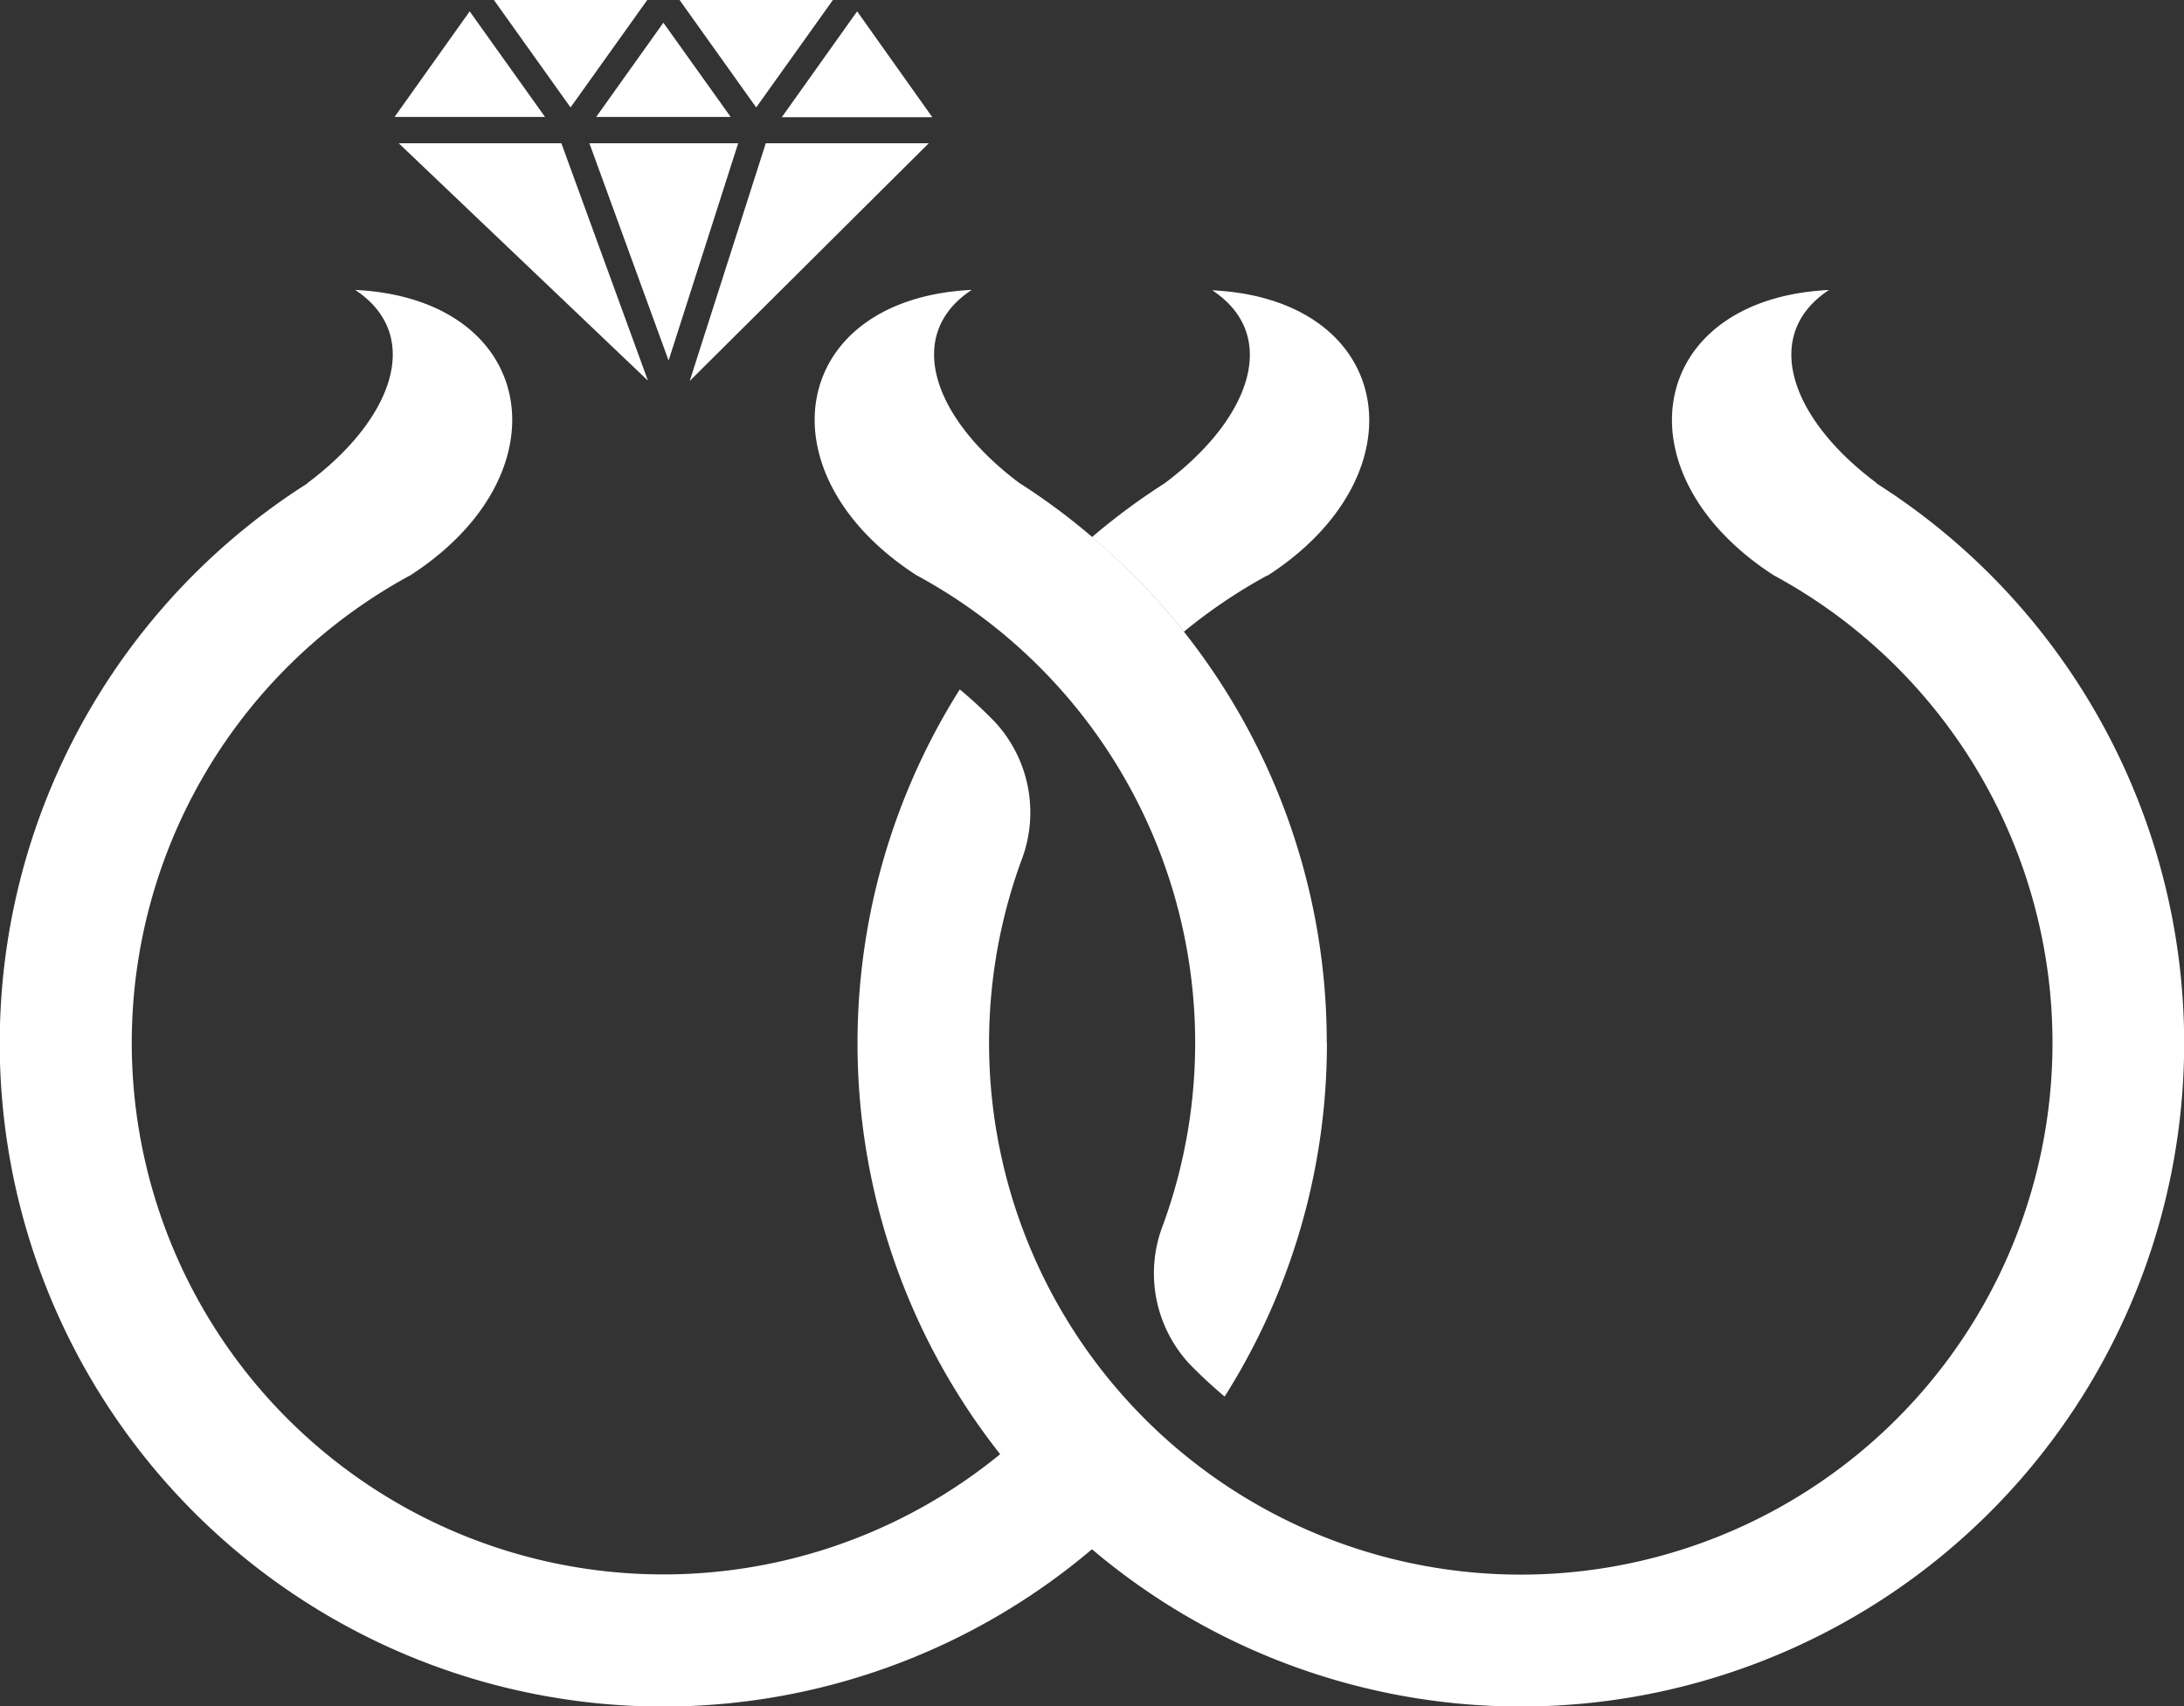
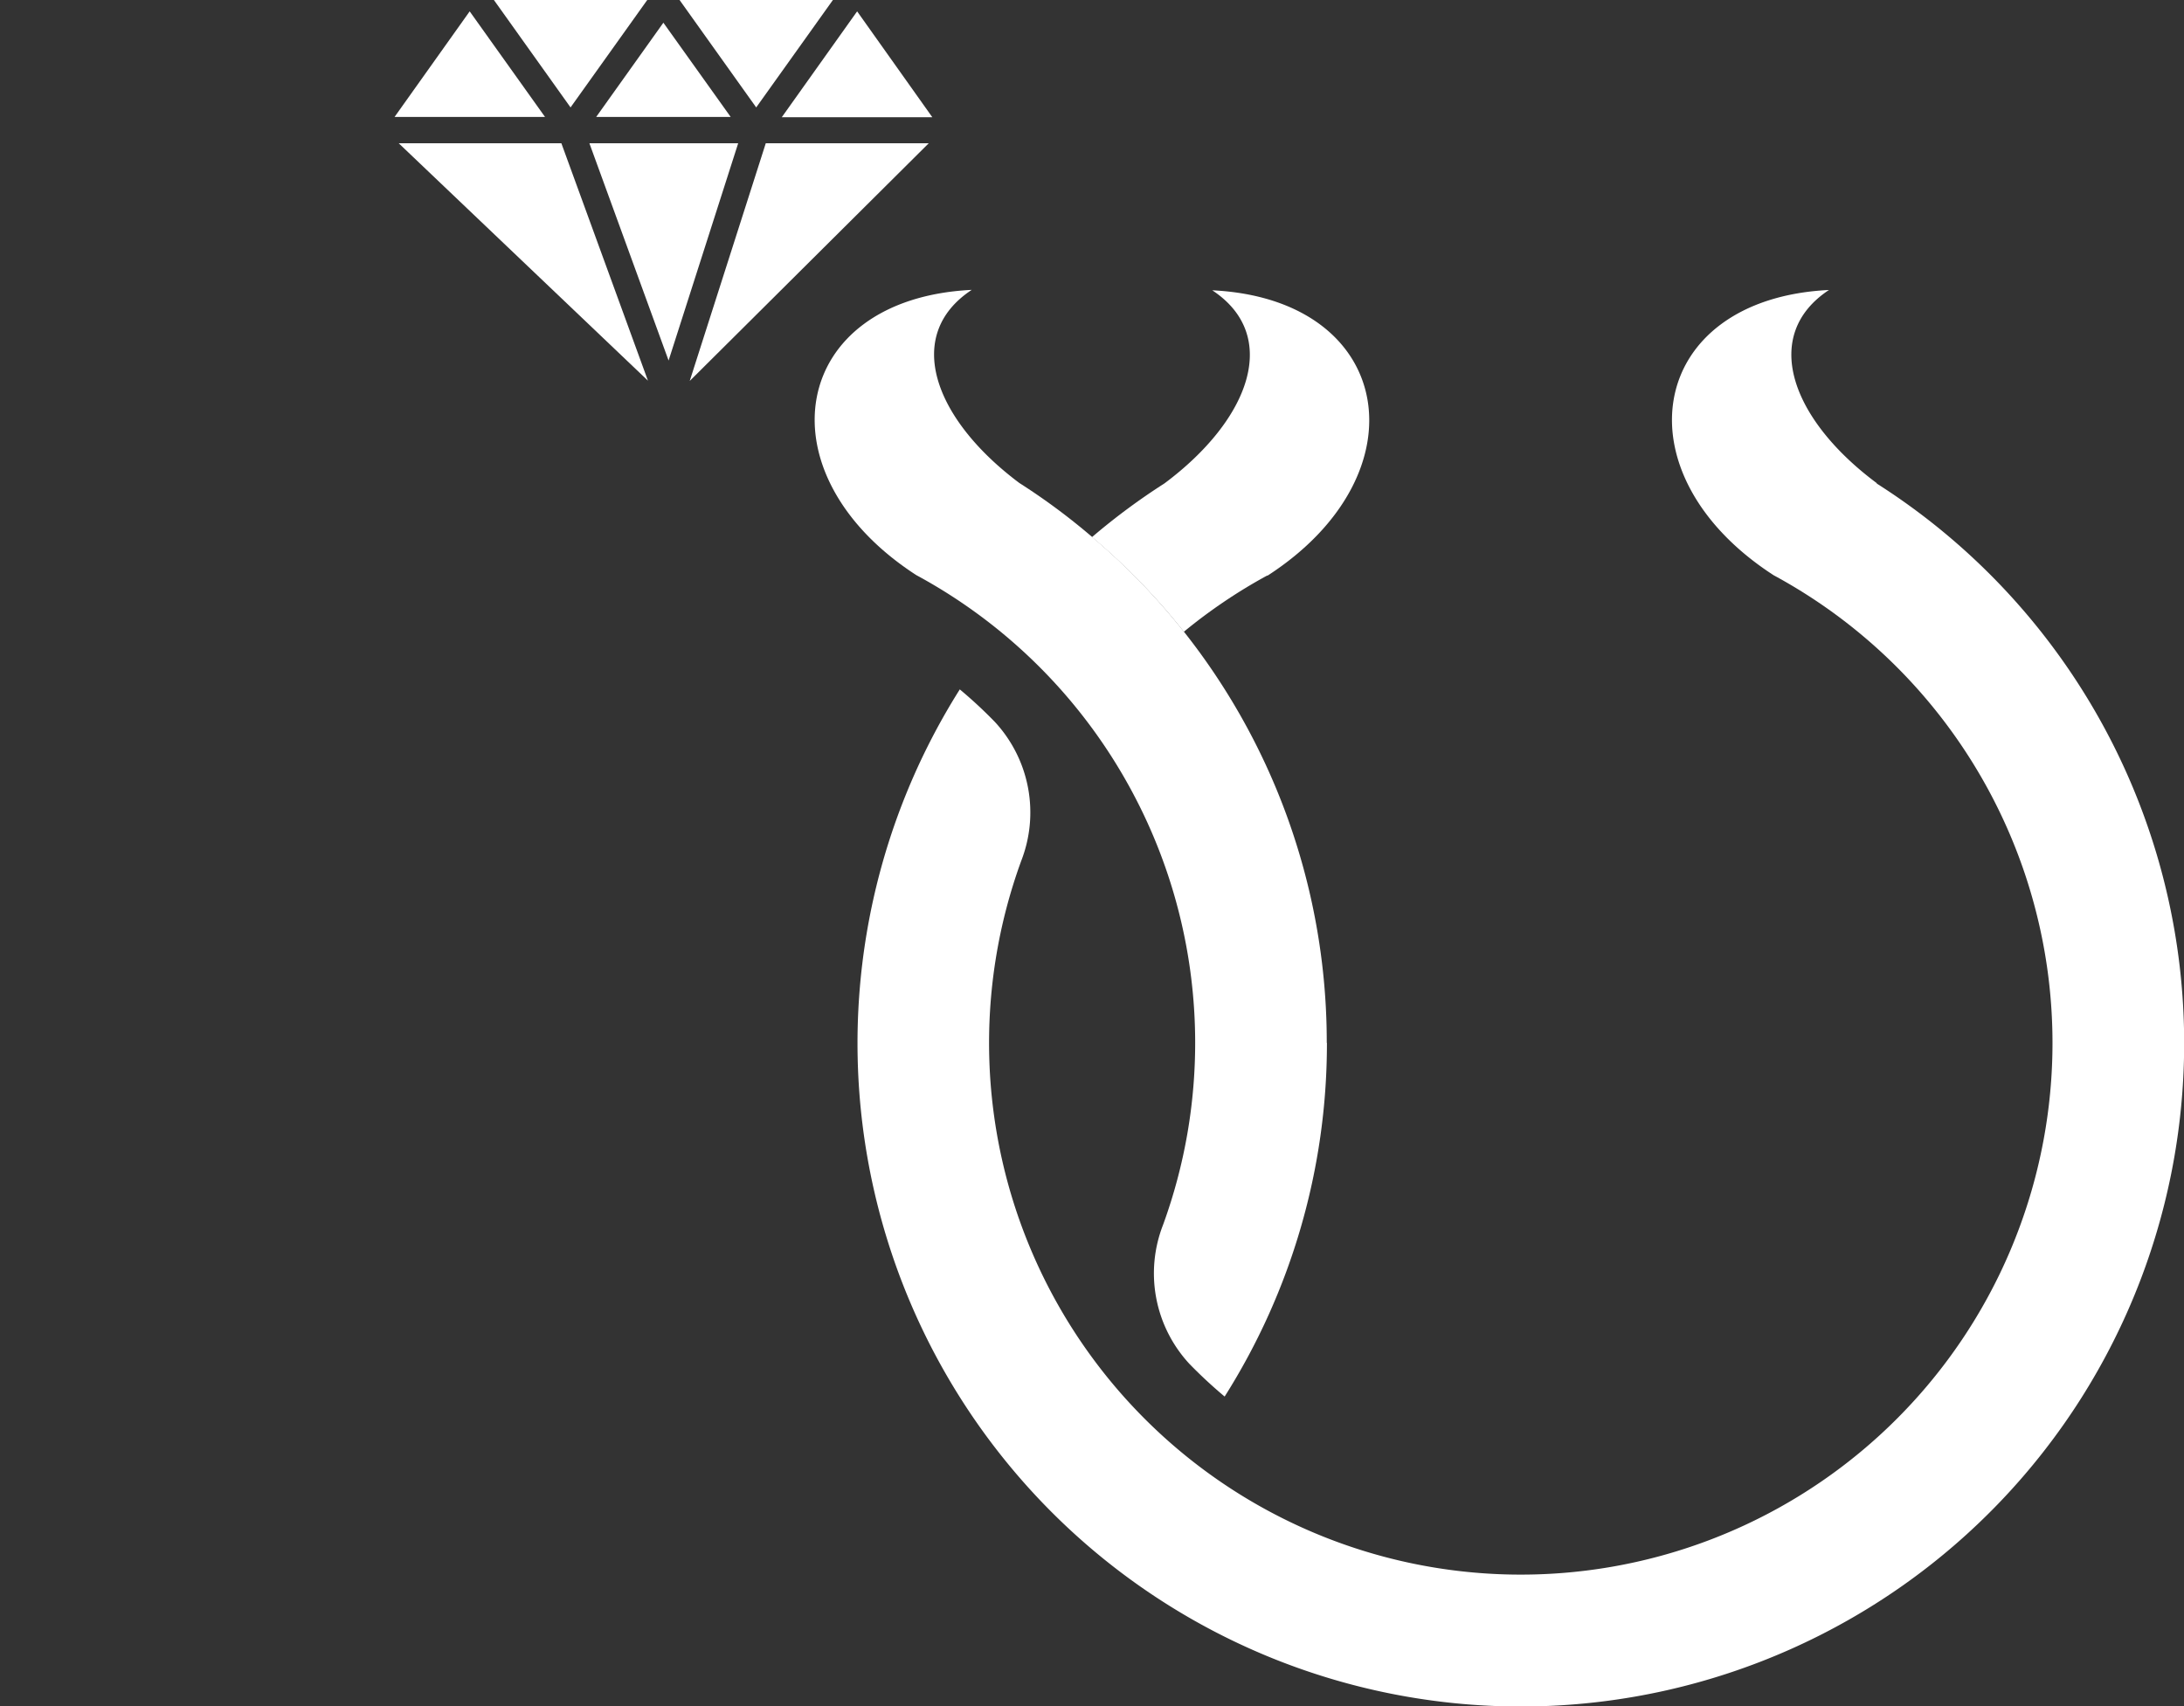
<svg xmlns="http://www.w3.org/2000/svg" width="40.208" height="31.417" viewBox="0 0 40.208 31.417">
  <rect x="0" y="0" width="40.208" height="31.417" fill="#333333" stroke="none" />
  <defs>
    <clipPath id="clip-path">
      <rect id="Rectangle_773" data-name="Rectangle 773" width="40.208" height="31.417" fill="#fff" />
    </clipPath>
  </defs>
  <g id="Group_1448" data-name="Group 1448" clip-path="url(#clip-path)">
-     <path id="Path_848" data-name="Path 848" d="M19.253,38.985a9.788,9.788,0,1,1-11.715-15.4l.017-.009c2.9-1.872,2.34-5.089-1.016-5.254,1.26.832.7,2.379-.879,3.556l0,.006A12.212,12.212,0,1,0,20.941,40.728a11.174,11.174,0,0,1-1.689-1.742" transform="translate(0 -12.984)" fill="#fff" />
    <path id="Path_849" data-name="Path 849" d="M27.571,2.638l1.594,4.371L24.577,2.638Zm3.117-.485L29.449.418,28.212,2.153Zm-.754,4.861,4.4-4.376h-3ZM25.883.209,24.5,2.153H27.27ZM32.867,0Zm-4.78,2.638,1.458,4,1.281-4ZM34.576,2.4Zm-2.947-.242H34.4L33.016.209ZM24.323,2.4ZM26.032,0Zm3.12,0H26.329l1.411,1.978Zm3.418,0H29.747l1.411,1.978Z" transform="translate(-17.236 0)" fill="#fff" />
    <path id="Path_850" data-name="Path 850" d="M60.905,32.191A12.158,12.158,0,0,1,59.022,38.7a8.68,8.68,0,0,1-.647-.6,2.453,2.453,0,0,1-.487-2.561,9.79,9.79,0,0,0-4.524-11.953l-.014-.007c-2.9-1.872-2.342-5.091,1.016-5.255-1.263.832-.7,2.377.877,3.556l0,0a11.872,11.872,0,0,1,1.333.988,12.176,12.176,0,0,1,4.326,9.316" transform="translate(-36.476 -12.987)" fill="#fff" />
    <path id="Path_851" data-name="Path 851" d="M72.226,23.582l-.017.007a9.679,9.679,0,0,0-1.524,1.03,12.113,12.113,0,0,0-1.691-1.743,12.013,12.013,0,0,1,1.333-.988l0,0c1.583-1.18,2.14-2.725.881-3.556,3.354.163,3.915,3.382,1.016,5.255" transform="translate(-48.89 -12.987)" fill="#fff" />
    <path id="Path_852" data-name="Path 852" d="M72.927,21.886l0-.006c-1.582-1.177-2.139-2.724-.879-3.556-3.356.165-3.915,3.382-1.016,5.254l.017.009a9.789,9.789,0,1,1-13.872,5.248,2.454,2.454,0,0,0-.484-2.557,8.3,8.3,0,0,0-.647-.6,12.212,12.212,0,1,0,16.885-3.788" transform="translate(-38.376 -12.985)" fill="#fff" />
  </g>
</svg>